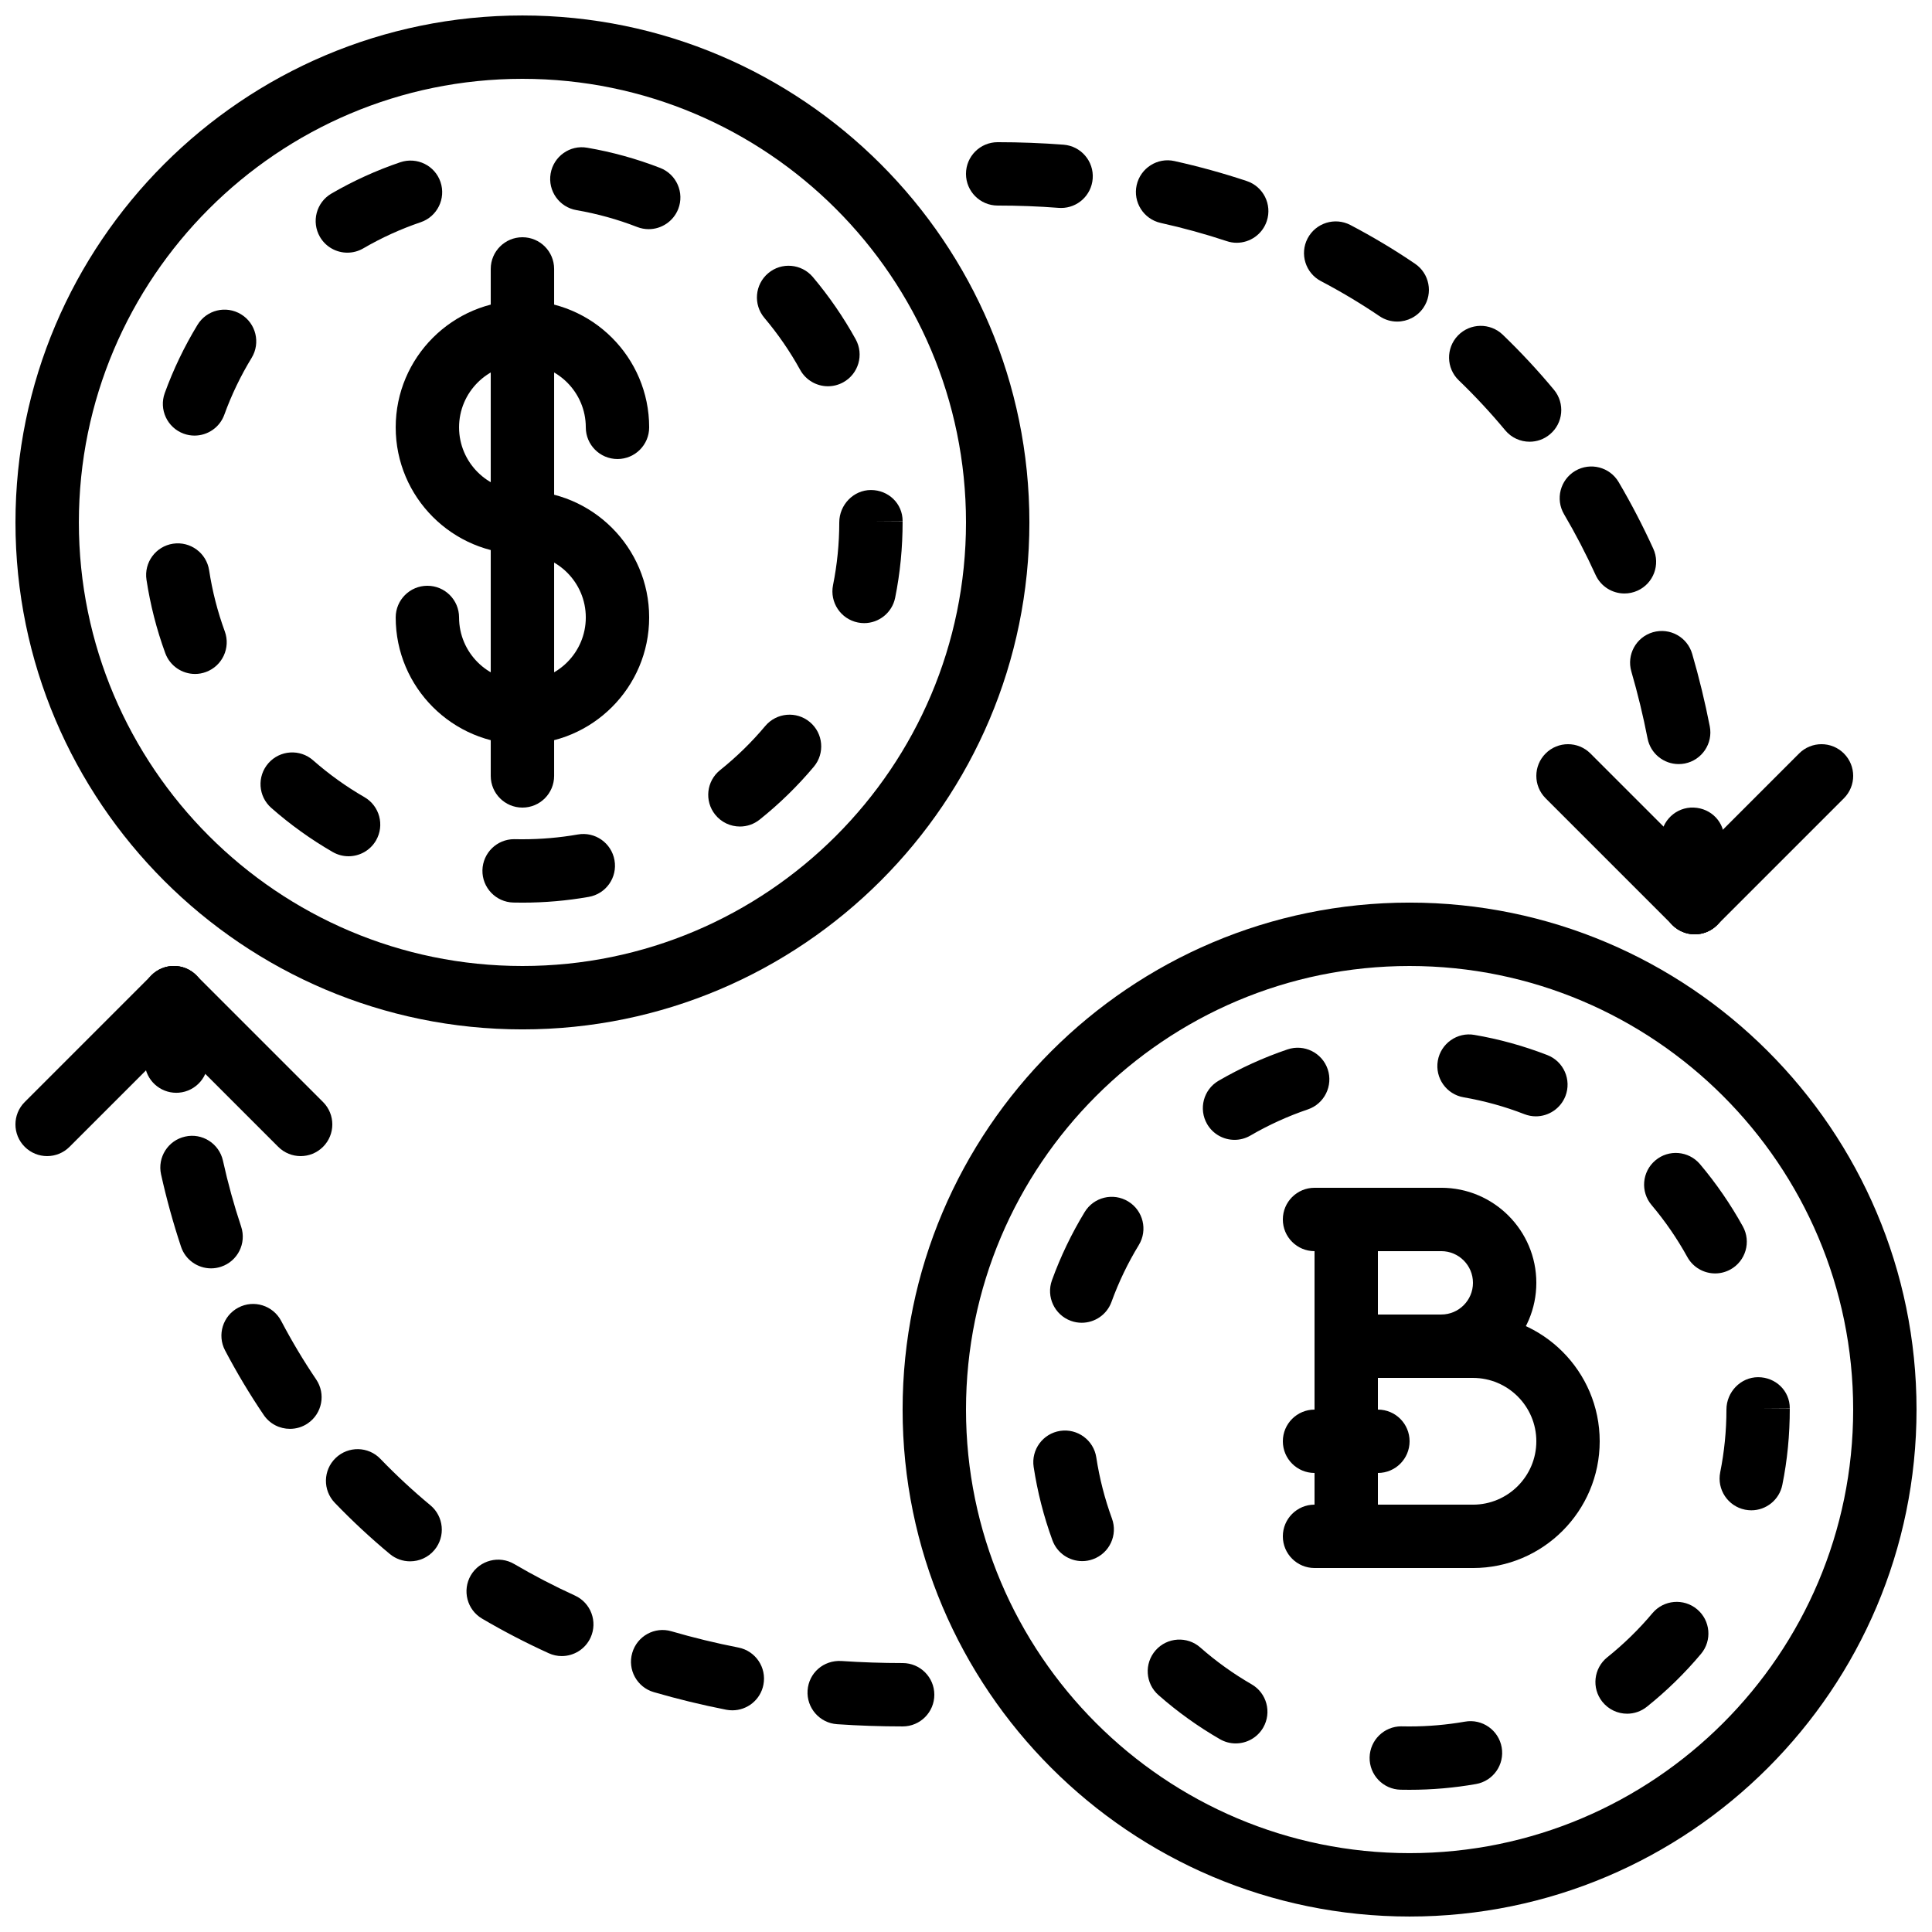
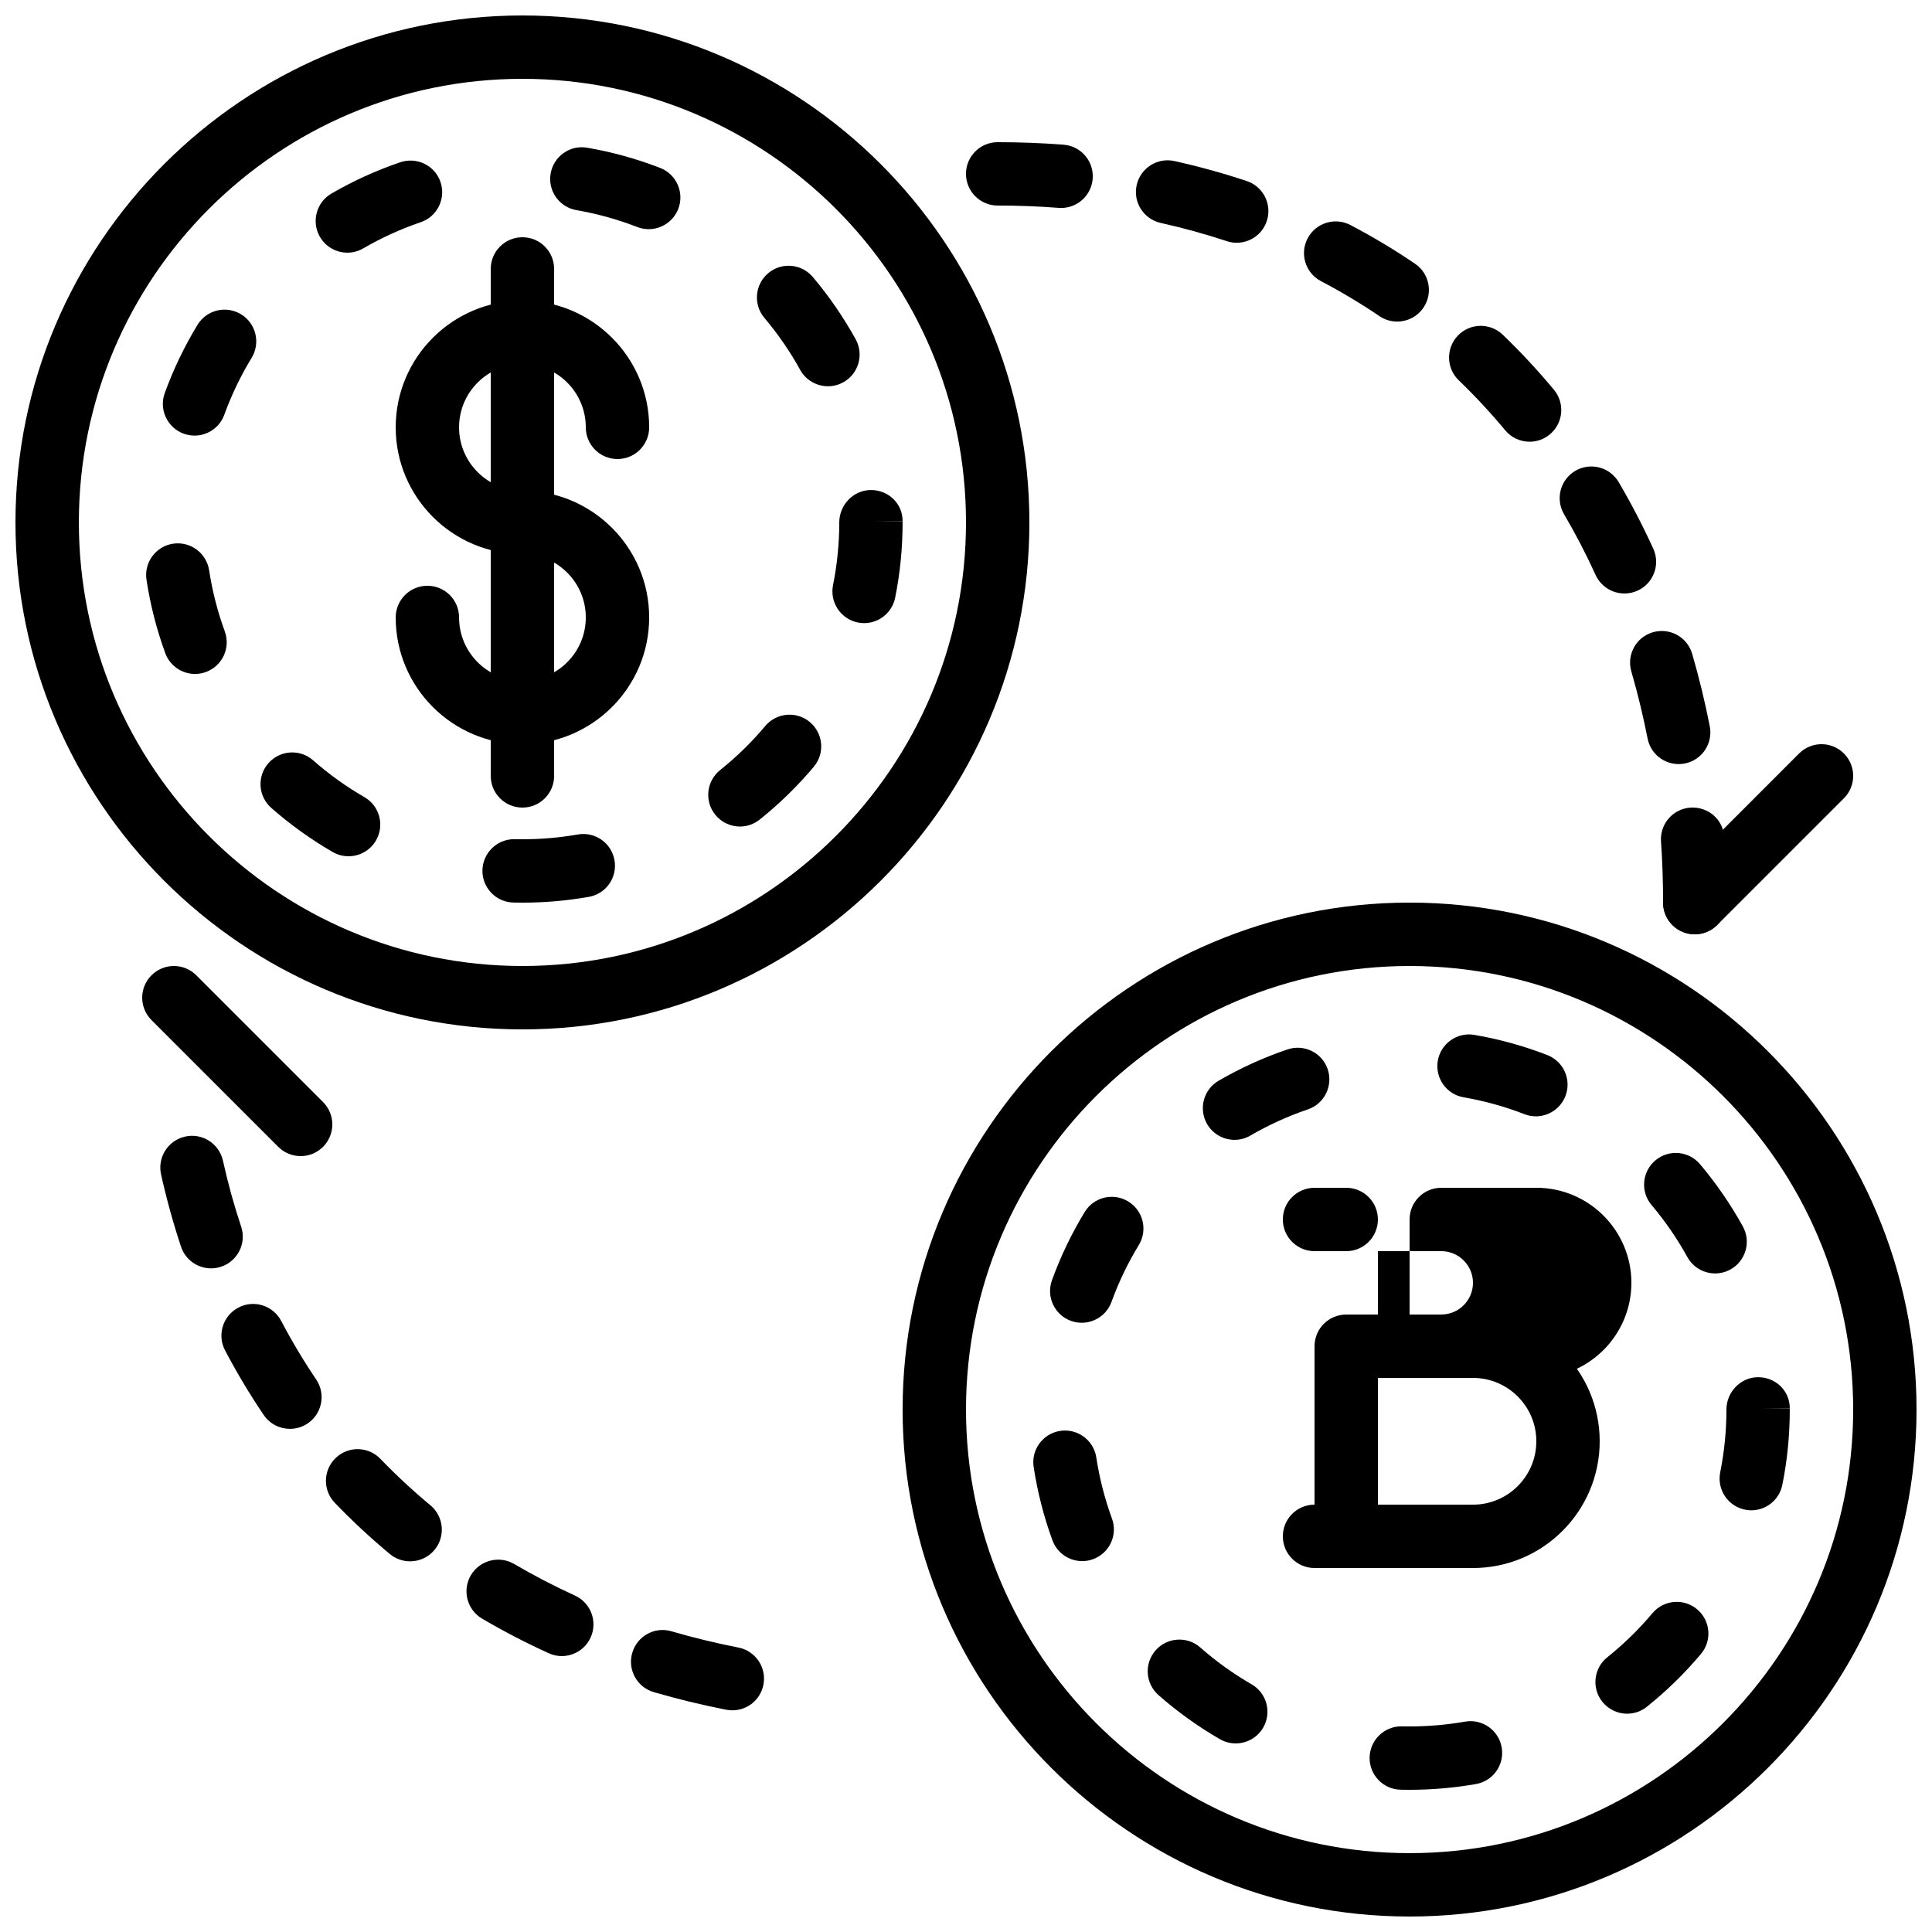
<svg xmlns="http://www.w3.org/2000/svg" width="800px" height="800px" version="1.1" viewBox="144 144 512 512">
  <defs>
    <clipPath id="c">
-       <path d="m148.09 399h50.906v52h-50.906z" />
-     </clipPath>
+       </clipPath>
    <clipPath id="b">
      <path d="m148.09 148.09h268.91v268.91h-268.91z" />
    </clipPath>
    <clipPath id="a">
      <path d="m383 383h268.9v268.9h-268.9z" />
    </clipPath>
  </defs>
  <path d="m593.13 391.6c-4.644 0-8.398-3.762-8.398-8.398 0-5.465-0.176-10.922-0.547-16.23-0.316-4.625 3.176-8.629 7.801-8.949 4.797-0.262 8.652 3.184 8.961 7.801 0.387 5.684 0.578 11.535 0.578 17.379 0 4.637-3.754 8.398-8.395 8.398" fill-rule="evenodd" />
  <path d="m574.5 301.28c-3.188 0-6.238-1.82-7.648-4.91-2.519-5.527-5.332-10.941-8.363-16.098-2.352-4.004-1.008-9.145 2.981-11.496 4.016-2.34 9.145-1.008 11.496 2.992 3.324 5.648 6.406 11.586 9.168 17.633 1.926 4.215 0.07 9.203-4.156 11.125-1.133 0.512-2.309 0.754-3.477 0.754m14.359 45.211c-3.938 0-7.445-2.773-8.234-6.777-1.168-5.988-2.621-11.957-4.301-17.758-1.301-4.453 1.258-9.113 5.711-10.406 4.5-1.285 9.109 1.277 10.41 5.727 1.824 6.266 3.394 12.73 4.66 19.195 0.898 4.551-2.074 8.969-6.625 9.867-0.535 0.102-1.09 0.152-1.621 0.152" fill-rule="evenodd" />
  <path d="m471.74 208.34c-0.871 0-1.77-0.145-2.644-0.438-5.668-1.883-11.543-3.5-17.488-4.82-4.535-1.008-7.383-5.492-6.383-10.016 1.008-4.527 5.516-7.398 10.016-6.383 6.508 1.445 12.949 3.223 19.145 5.289 4.41 1.461 6.785 6.215 5.324 10.613-1.164 3.519-4.449 5.754-7.969 5.754m42.523 20.883c-1.621 0-3.25-0.461-4.695-1.445-4.953-3.352-10.168-6.473-15.5-9.27-4.106-2.148-5.691-7.231-3.535-11.336 2.16-4.098 7.231-5.691 11.344-3.535 5.887 3.09 11.648 6.531 17.105 10.246 3.844 2.594 4.844 7.816 2.25 11.652-1.629 2.394-4.273 3.688-6.969 3.688m35.098 31.84c-2.41 0-4.801-1.031-6.465-3.031-3.828-4.609-7.977-9.07-12.301-13.234-3.352-3.215-3.445-8.531-0.234-11.871 3.223-3.344 8.531-3.434 11.879-0.227 4.777 4.602 9.348 9.512 13.578 14.602 2.957 3.566 2.469 8.867-1.098 11.82-1.57 1.312-3.469 1.941-5.359 1.941" fill-rule="evenodd" />
  <path d="m425.21 199.11c-0.207 0-0.438-0.008-0.652-0.023-5.266-0.41-10.707-0.613-16.164-0.613-4.644 0-8.398-3.762-8.398-8.398 0-4.633 3.754-8.395 8.398-8.395 5.894 0 11.762 0.227 17.457 0.664 4.625 0.359 8.086 4.398 7.723 9.016-0.344 4.41-4.012 7.75-8.363 7.75" fill-rule="evenodd" />
-   <path d="m190.71 433.6c-4.348 0-8.02-3.34-8.363-7.75-0.445-5.691-0.664-11.562-0.664-17.457 0-4.633 3.754-8.395 8.398-8.395s8.398 3.762 8.398 8.395c0 5.457 0.199 10.898 0.613 16.164 0.359 4.617-3.102 8.656-7.727 9.02-0.219 0.016-0.445 0.023-0.656 0.023" fill-rule="evenodd" />
  <path d="m199.94 480.13c-3.519 0-6.801-2.223-7.969-5.75-2.059-6.191-3.84-12.637-5.289-19.152-1-4.527 1.855-9.02 6.379-10.02 4.519-1.031 9.012 1.848 10.02 6.375 1.316 5.961 2.945 11.848 4.828 17.496 1.461 4.402-0.918 9.152-5.316 10.613-0.883 0.297-1.781 0.438-2.652 0.438m20.898 42.531c-2.688 0-5.332-1.285-6.953-3.68-3.695-5.449-7.137-11.207-10.25-17.121-2.152-4.098-0.574-9.176 3.535-11.336 4.121-2.164 9.176-0.57 11.344 3.535 2.812 5.352 5.926 10.566 9.262 15.492 2.609 3.84 1.609 9.062-2.227 11.664-1.445 0.984-3.082 1.445-4.711 1.445" fill-rule="evenodd" />
  <path d="m252.68 557.77c-1.891 0-3.785-0.637-5.356-1.93-5.09-4.231-10.004-8.801-14.605-13.586-3.215-3.344-3.106-8.656 0.227-11.863 3.359-3.227 8.676-3.117 11.875 0.234 4.172 4.324 8.625 8.465 13.234 12.285 3.559 2.961 4.055 8.254 1.098 11.828-1.66 2-4.055 3.031-6.473 3.031m40.188 25.109c-1.168 0-2.344-0.246-3.477-0.766-6.047-2.754-11.973-5.828-17.625-9.152-3.996-2.344-5.332-7.488-2.988-11.496 2.352-3.988 7.504-5.324 11.484-2.988 5.164 3.031 10.582 5.844 16.098 8.363 4.223 1.922 6.078 6.902 4.156 11.125-1.41 3.09-4.457 4.914-7.648 4.914m45.215 14.375c-0.535 0-1.074-0.051-1.617-0.152-6.5-1.277-12.957-2.848-19.207-4.668-4.449-1.293-7.008-5.953-5.707-10.402 1.285-4.445 5.945-7.047 10.402-5.719 5.769 1.68 11.73 3.133 17.734 4.305 4.551 0.891 7.523 5.309 6.625 9.859-0.781 4.004-4.289 6.777-8.23 6.777" fill-rule="evenodd" />
-   <path d="m383.21 601.52c-5.801 0-11.656-0.195-17.383-0.59-4.625-0.316-8.117-4.324-7.809-8.949 0.32-4.617 4.207-8.062 8.953-7.801 5.348 0.359 10.812 0.547 16.238 0.547 4.644 0 8.398 3.762 8.398 8.395 0 4.637-3.754 8.398-8.398 8.398" fill-rule="evenodd" />
  <path d="m593.13 391.6c-2.152 0-4.301-0.824-5.938-2.461-3.281-3.281-3.281-8.59 0-11.871l33.586-33.59c3.285-3.281 8.59-3.281 11.875 0 3.281 3.285 3.281 8.59 0 11.875l-33.586 33.586c-1.641 1.637-3.789 2.461-5.938 2.461" fill-rule="evenodd" />
-   <path d="m593.13 391.6c-2.152 0-4.301-0.824-5.938-2.461l-33.586-33.586c-3.285-3.285-3.285-8.59 0-11.875 3.281-3.281 8.59-3.281 11.871 0l33.59 33.59c3.281 3.281 3.281 8.59 0 11.871-1.641 1.637-3.789 2.461-5.938 2.461" fill-rule="evenodd" />
  <g clip-path="url(#c)">
    <path d="m156.49 450.38c-2.148 0-4.297-0.824-5.938-2.461-3.281-3.281-3.281-8.59 0-11.871l33.59-33.59c3.281-3.281 8.59-3.281 11.871 0 3.285 3.285 3.285 8.59 0 11.875l-33.586 33.586c-1.637 1.637-3.785 2.461-5.938 2.461" fill-rule="evenodd" />
  </g>
  <path d="m223.67 450.38c-2.148 0-4.301-0.824-5.938-2.461l-33.586-33.586c-3.285-3.285-3.285-8.59 0-11.875 3.281-3.281 8.59-3.281 11.871 0l33.59 33.59c3.281 3.281 3.281 8.59 0 11.871-1.637 1.637-3.789 2.461-5.938 2.461" fill-rule="evenodd" />
  <path d="m282.45 341.22c-18.523 0-33.586-15.066-33.586-33.59 0-4.633 3.754-8.395 8.395-8.395 4.644 0 8.398 3.762 8.398 8.395 0 9.262 7.531 16.793 16.793 16.793 9.262 0 16.793-7.531 16.793-16.793 0-9.262-7.531-16.793-16.793-16.793-18.523 0-33.586-15.062-33.586-33.586 0-18.523 15.062-33.59 33.586-33.59 18.523 0 33.586 15.066 33.586 33.59 0 4.633-3.75 8.395-8.395 8.395s-8.398-3.762-8.398-8.395c0-9.262-7.531-16.797-16.793-16.797-9.262 0-16.793 7.535-16.793 16.797 0 9.262 7.531 16.793 16.793 16.793 18.523 0 33.586 15.062 33.586 33.586 0 18.523-15.062 33.59-33.586 33.59" fill-rule="evenodd" />
  <path d="m282.45 358.02c-4.644 0-8.398-3.762-8.398-8.398v-134.35c0-4.637 3.754-8.398 8.398-8.398 4.644 0 8.398 3.762 8.398 8.398v134.35c0 4.637-3.754 8.398-8.398 8.398" fill-rule="evenodd" />
  <path d="m315.91 204.73c-1.016 0-2.039-0.184-3.039-0.57-5.191-2.023-10.613-3.519-16.09-4.469-4.574-0.781-7.641-5.121-6.859-9.688 0.781-4.57 5.141-7.676 9.699-6.852 6.59 1.125 13.09 2.93 19.328 5.348 4.324 1.68 6.465 6.551 4.797 10.867-1.305 3.324-4.477 5.363-7.836 5.363m-79.855 6.231c-2.887 0-5.699-1.496-7.262-4.172-2.324-4.016-0.973-9.152 3.031-11.488 5.801-3.367 11.941-6.164 18.262-8.305 4.418-1.477 9.172 0.855 10.656 5.25 1.48 4.391-0.871 9.16-5.254 10.645-5.266 1.789-10.387 4.117-15.215 6.93-1.328 0.773-2.781 1.141-4.219 1.141m127.36 35.402c-2.953 0-5.824-1.57-7.363-4.344-2.695-4.894-5.887-9.52-9.48-13.777-2.988-3.535-2.543-8.832 1-11.832 3.535-2.996 8.824-2.543 11.832 0.992 4.297 5.098 8.121 10.648 11.359 16.508 2.242 4.055 0.766 9.168-3.289 11.402-1.293 0.715-2.688 1.051-4.059 1.051m-167.86 13.074c-0.949 0-1.922-0.16-2.863-0.504-4.352-1.578-6.609-6.398-5.031-10.758 2.277-6.281 5.199-12.359 8.676-18.078 2.41-3.965 7.547-5.231 11.547-2.805 3.953 2.41 5.211 7.574 2.805 11.539-2.906 4.758-5.344 9.832-7.238 15.062-1.234 3.418-4.461 5.543-7.894 5.543m177.45 49.699c-0.555 0-1.109-0.059-1.66-0.168-4.543-0.914-7.492-5.34-6.586-9.891 1.094-5.434 1.656-11.035 1.656-16.633 0-4.637 3.754-8.582 8.387-8.582 4.637 0 8.398 3.574 8.398 8.211h-8.398l8.398 0.059c0.008 7.027-0.656 13.738-1.973 20.262-0.801 3.981-4.301 6.742-8.223 6.742m-177.32 13.469c-3.434 0-6.641-2.117-7.891-5.523-2.293-6.273-3.965-12.816-4.973-19.434-0.695-4.582 2.453-8.867 7.035-9.562 4.586-0.688 8.867 2.461 9.566 7.047 0.84 5.508 2.234 10.957 4.148 16.188 1.594 4.348-0.648 9.176-5.004 10.766-0.949 0.352-1.926 0.52-2.883 0.52m144.41 40.43c-2.469 0-4.906-1.082-6.566-3.156-2.898-3.617-2.309-8.902 1.309-11.797 4.367-3.492 8.398-7.434 11.965-11.688 2.981-3.543 8.273-4.023 11.832-1.035 3.551 2.981 4.016 8.273 1.043 11.824-4.293 5.113-9.113 9.824-14.344 14.004-1.555 1.246-3.398 1.848-5.238 1.848m-103.73 7.879c-1.43 0-2.856-0.363-4.191-1.125-5.777-3.336-11.258-7.266-16.281-11.691-3.484-3.062-3.82-8.363-0.762-11.848 3.07-3.492 8.379-3.82 11.848-0.762 4.195 3.691 8.766 6.969 13.594 9.754 4.019 2.32 5.398 7.449 3.082 11.473-1.562 2.695-4.383 4.199-7.289 4.199m46.09 12.293-2.402-0.027c-4.625-0.102-8.305-3.945-8.203-8.582 0.109-4.566 3.844-8.211 8.398-8.211 0.059 0 0.125 0 0.184 0.008l2.023 0.016c4.93 0 9.859-0.426 14.668-1.266 4.559-0.816 8.918 2.242 9.723 6.809 0.816 4.57-2.238 8.926-6.809 9.723-5.758 1.016-11.68 1.531-17.582 1.531" fill-rule="evenodd" />
  <g clip-path="url(#b)">
    <path d="m282.45 164.89c-64.824 0-117.55 52.734-117.55 117.55 0 64.824 52.73 117.56 117.55 117.56 64.824 0 117.55-52.734 117.55-117.56 0-64.82-52.73-117.55-117.55-117.55m0 251.91c-74.078 0-134.35-60.273-134.35-134.35 0-74.074 60.27-134.35 134.35-134.35 74.078 0 134.35 60.273 134.35 134.35 0 74.078-60.27 134.35-134.35 134.35" fill-rule="evenodd" />
  </g>
  <path d="m551.02 439.84c-1.016 0-2.039-0.188-3.039-0.574-5.188-2.023-10.613-3.516-16.086-4.465-4.578-0.781-7.641-5.121-6.863-9.691 0.781-4.559 5.156-7.656 9.699-6.852 6.594 1.125 13.09 2.93 19.332 5.348 4.324 1.68 6.465 6.551 4.793 10.867-1.301 3.324-4.477 5.367-7.836 5.367m-79.852 6.231c-2.891 0-5.703-1.496-7.266-4.176-2.324-4.012-0.973-9.152 3.031-11.484 5.805-3.367 11.941-6.164 18.266-8.305 4.406-1.488 9.16 0.863 10.656 5.246 1.477 4.391-0.875 9.16-5.258 10.648-5.266 1.789-10.387 4.113-15.215 6.926-1.328 0.773-2.781 1.145-4.215 1.145m127.36 35.398c-2.957 0-5.828-1.57-7.363-4.34-2.695-4.894-5.887-9.523-9.48-13.781-2.992-3.535-2.547-8.832 1-11.828 3.535-2.992 8.824-2.547 11.828 0.988 4.301 5.098 8.121 10.648 11.363 16.508 2.242 4.059 0.762 9.172-3.293 11.406-1.293 0.711-2.688 1.047-4.055 1.047m-167.86 13.074c-0.945 0-1.922-0.16-2.863-0.504-4.348-1.578-6.606-6.398-5.027-10.754 2.273-6.281 5.195-12.363 8.672-18.082 2.41-3.961 7.551-5.231 11.547-2.805 3.953 2.41 5.215 7.574 2.805 11.539-2.906 4.762-5.34 9.832-7.238 15.062-1.234 3.418-4.457 5.543-7.894 5.543m177.45 49.703c-0.555 0-1.109-0.062-1.664-0.168-4.543-0.918-7.488-5.344-6.582-9.895 1.09-5.43 1.652-11.031 1.652-16.633 0-4.637 3.754-8.582 8.391-8.582 4.633 0 8.395 3.578 8.395 8.211h-8.395l8.395 0.059c0.008 7.031-0.652 13.738-1.973 20.262-0.797 3.981-4.297 6.746-8.219 6.746m-177.32 13.465c-3.438 0-6.644-2.113-7.894-5.523-2.293-6.273-3.965-12.812-4.973-19.43-0.695-4.586 2.453-8.867 7.039-9.562 4.574-0.691 8.867 2.457 9.562 7.043 0.84 5.508 2.234 10.957 4.148 16.188 1.598 4.352-0.645 9.18-5.004 10.766-0.949 0.352-1.922 0.52-2.879 0.52m144.41 40.434c-2.469 0-4.902-1.086-6.566-3.16-2.894-3.617-2.309-8.898 1.312-11.797 4.363-3.492 8.395-7.43 11.965-11.688 2.988-3.543 8.27-4.012 11.832-1.031 3.551 2.981 4.012 8.27 1.039 11.82-4.289 5.113-9.109 9.824-14.34 14.008-1.555 1.242-3.402 1.848-5.242 1.848m-103.73 7.875c-1.426 0-2.856-0.359-4.188-1.125-5.777-3.332-11.262-7.262-16.281-11.688-3.488-3.066-3.82-8.363-0.766-11.848 3.074-3.496 8.387-3.82 11.848-0.766 4.199 3.695 8.766 6.969 13.594 9.758 4.023 2.316 5.398 7.449 3.082 11.469-1.562 2.695-4.383 4.199-7.289 4.199m46.09 12.293-2.398-0.023c-4.629-0.102-8.305-3.949-8.207-8.582 0.109-4.57 3.848-8.215 8.398-8.215 0.059 0 0.125 0 0.184 0.012l2.023 0.016c4.93 0 9.859-0.43 14.672-1.27 4.551-0.812 8.918 2.242 9.723 6.812 0.812 4.566-2.242 8.926-6.809 9.723-5.762 1.016-11.68 1.527-17.586 1.527" fill-rule="evenodd" />
  <g clip-path="url(#a)">
    <path d="m517.55 400c-64.82 0-117.55 52.73-117.55 117.55 0 64.824 52.734 117.55 117.55 117.55 64.824 0 117.56-52.73 117.56-117.55 0-64.824-52.734-117.55-117.56-117.55m0 251.9c-74.074 0-134.35-60.27-134.35-134.35 0-74.078 60.273-134.35 134.35-134.35 74.078 0 134.35 60.273 134.35 134.35 0 74.078-60.273 134.35-134.35 134.35" fill-rule="evenodd" />
  </g>
-   <path d="m509.16 492.36h16.793c4.637 0 8.398-3.769 8.398-8.398 0-4.625-3.762-8.395-8.398-8.395h-16.793zm16.793 16.793h-25.191c-4.641 0-8.395-3.762-8.395-8.395v-33.59c0-4.633 3.754-8.395 8.395-8.395h25.191c13.887 0 25.191 11.301 25.191 25.188 0 13.891-11.305 25.191-25.191 25.191z" fill-rule="evenodd" />
+   <path d="m509.16 492.36h16.793c4.637 0 8.398-3.769 8.398-8.398 0-4.625-3.762-8.395-8.398-8.395h-16.793zm16.793 16.793c-4.641 0-8.395-3.762-8.395-8.395v-33.59c0-4.633 3.754-8.395 8.395-8.395h25.191c13.887 0 25.191 11.301 25.191 25.188 0 13.891-11.305 25.191-25.191 25.191z" fill-rule="evenodd" />
  <path d="m509.16 542.75h25.191c9.262 0 16.793-7.535 16.793-16.797s-7.531-16.793-16.793-16.793h-25.191zm25.191 16.793h-33.59c-4.641 0-8.395-3.762-8.395-8.398v-50.379c0-4.637 3.754-8.398 8.395-8.398h33.59c18.523 0 33.586 15.062 33.586 33.586 0 18.523-15.062 33.59-33.586 33.59z" fill-rule="evenodd" />
-   <path d="m509.16 534.35h-16.793c-4.644 0-8.398-3.762-8.398-8.398 0-4.633 3.754-8.395 8.398-8.395h16.793c4.644 0 8.395 3.762 8.395 8.395 0 4.637-3.75 8.398-8.395 8.398" fill-rule="evenodd" />
  <path d="m500.76 475.57h-8.395c-4.644 0-8.398-3.762-8.398-8.398 0-4.633 3.754-8.395 8.398-8.395h8.395c4.644 0 8.398 3.762 8.398 8.395 0 4.637-3.754 8.398-8.398 8.398" fill-rule="evenodd" />
  <path d="m500.76 559.54h-8.395c-4.644 0-8.398-3.762-8.398-8.398 0-4.633 3.754-8.395 8.398-8.395h8.395c4.644 0 8.398 3.762 8.398 8.395 0 4.637-3.754 8.398-8.398 8.398" fill-rule="evenodd" />
</svg>